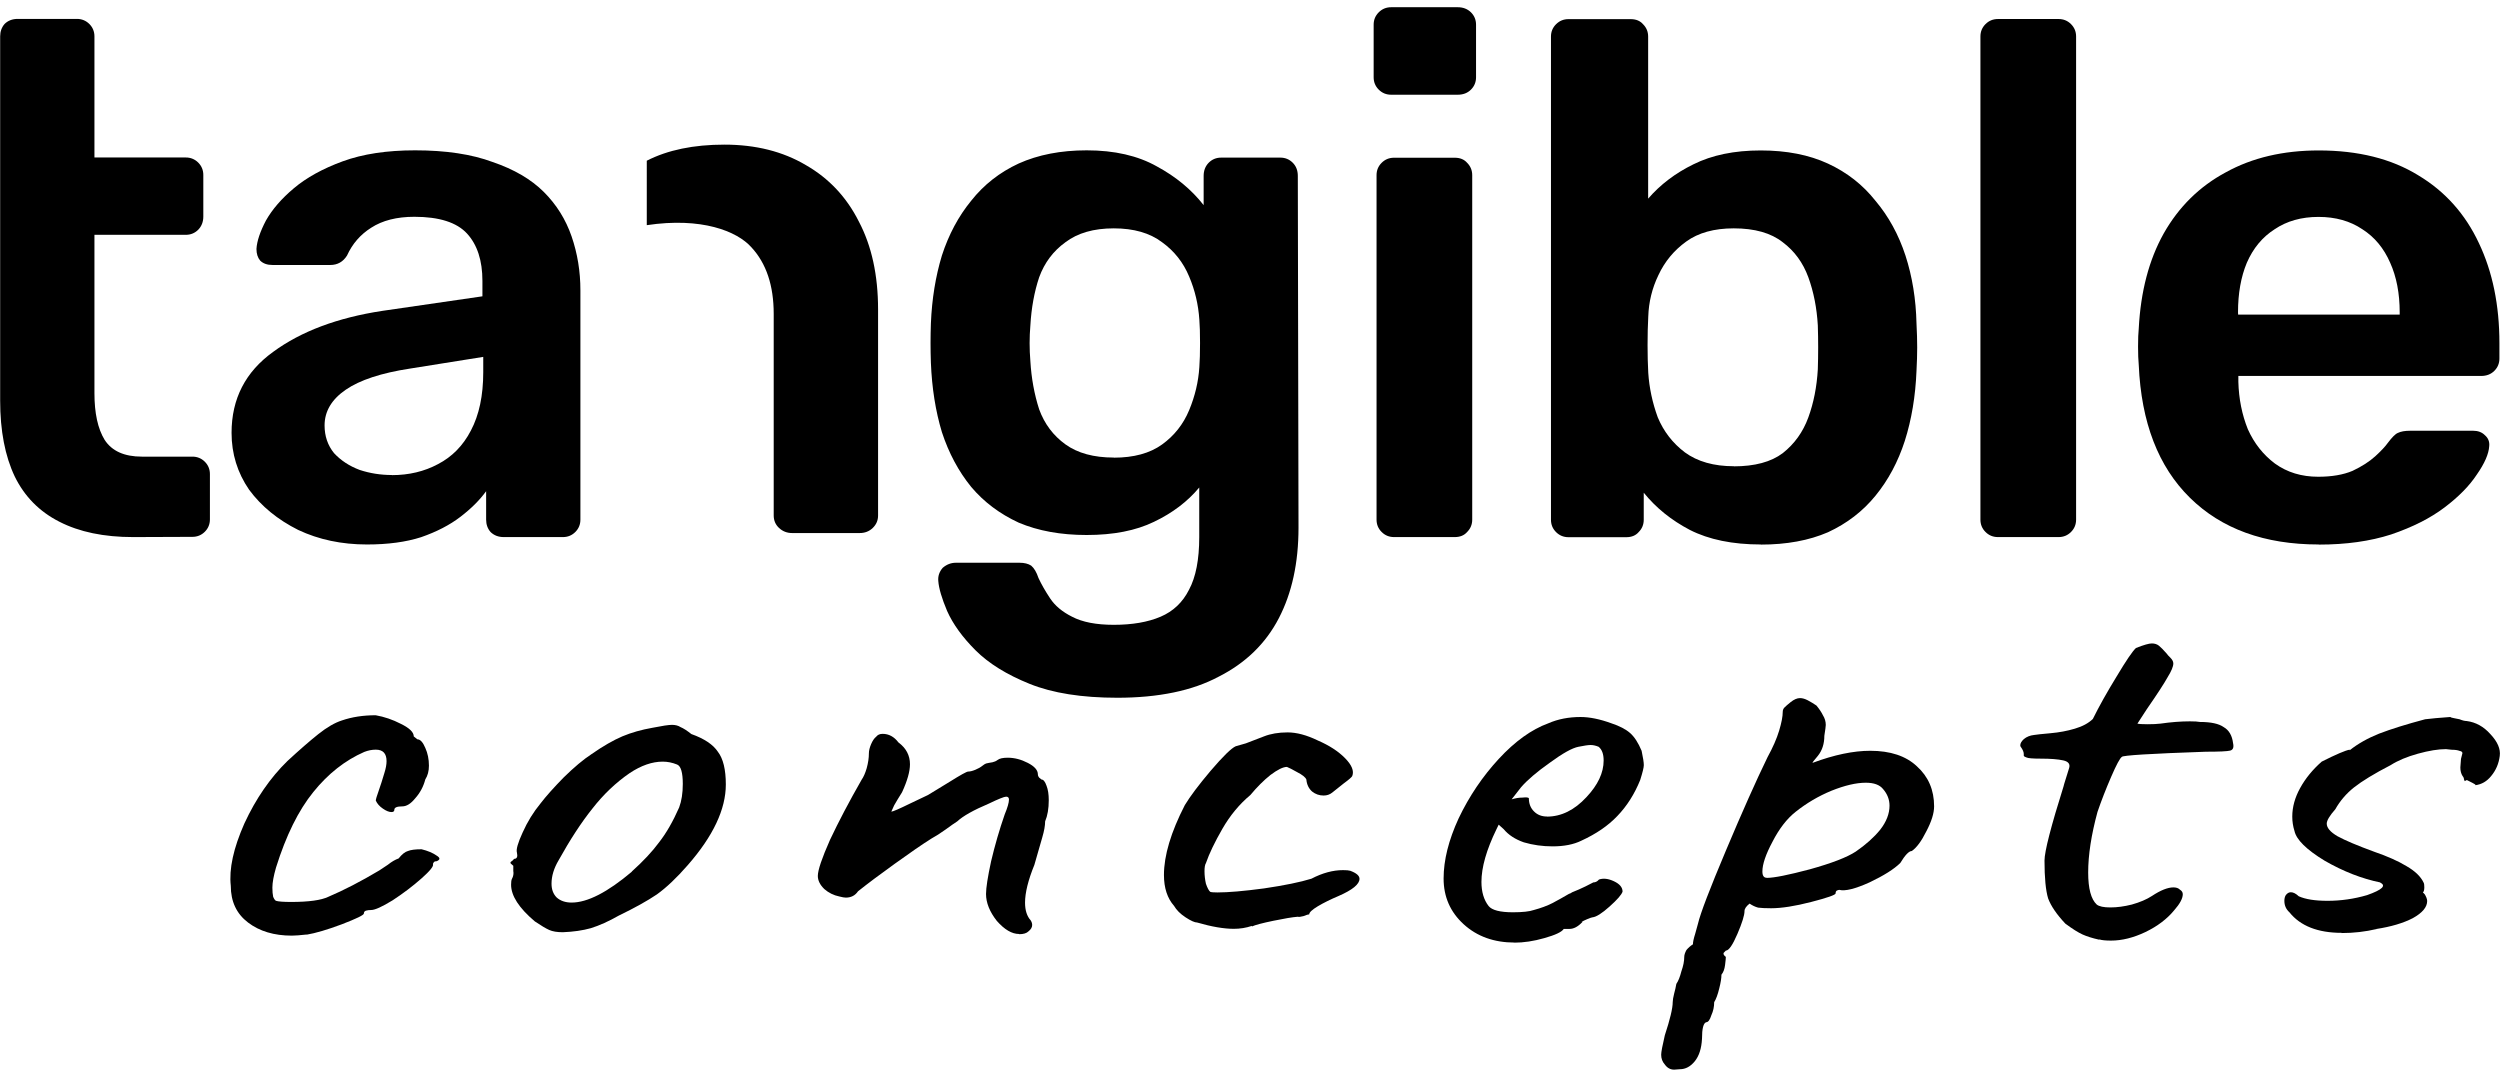
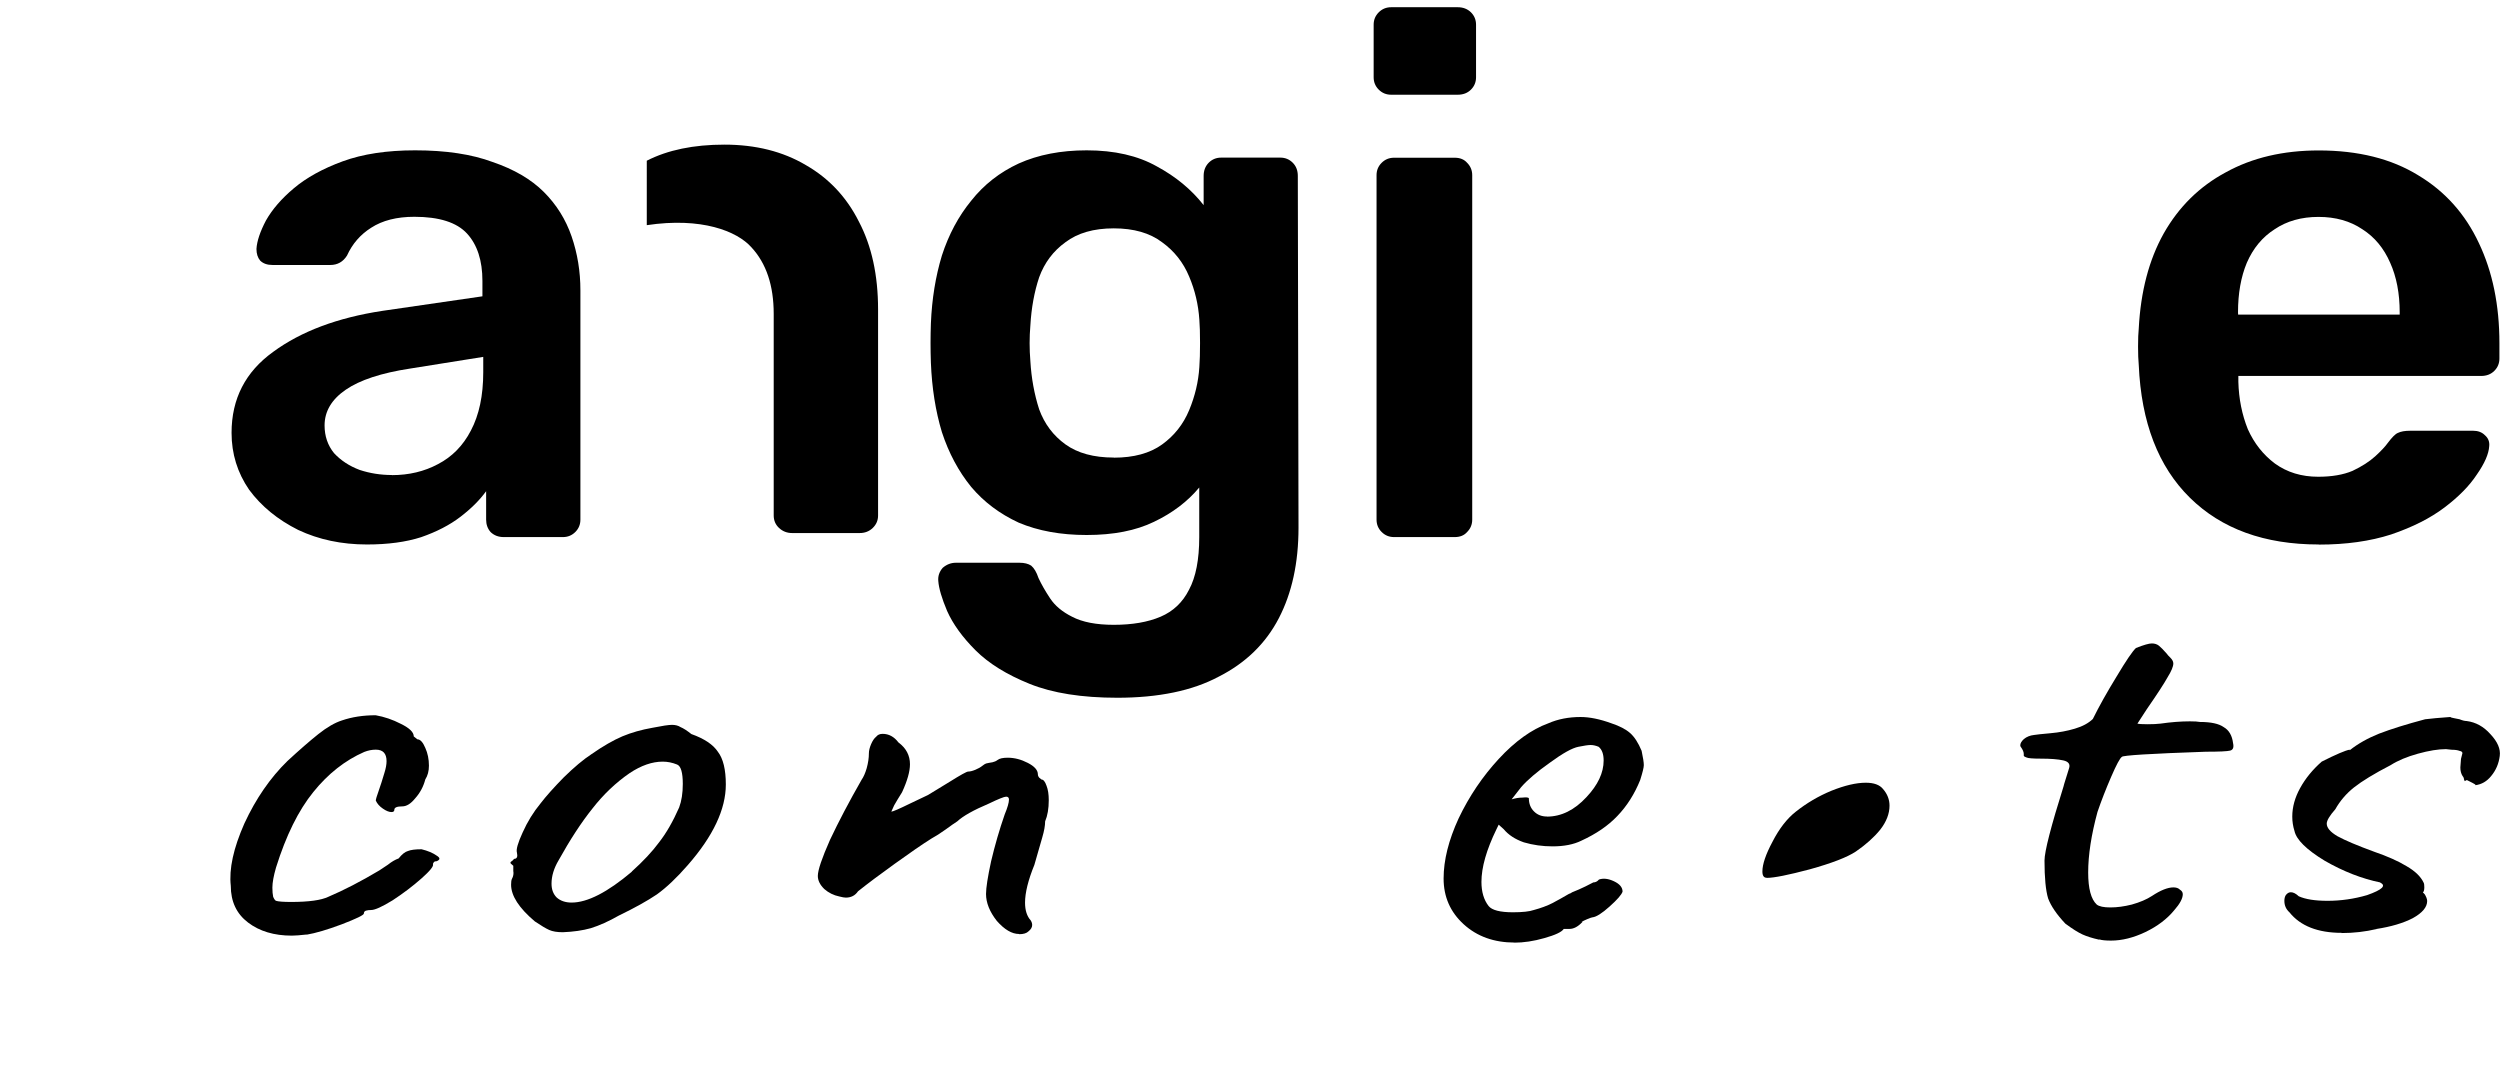
<svg xmlns="http://www.w3.org/2000/svg" xmlns:ns1="http://www.inkscape.org/namespaces/inkscape" xmlns:ns2="http://sodipodi.sourceforge.net/DTD/sodipodi-0.dtd" width="21.607mm" height="9.286mm" viewBox="0 0 21.607 9.286" version="1.1" id="svg690" ns1:version="1.4 (e7c3feb1, 2024-10-09)" ns2:docname="logo-tangible-concepts-schwarz.svg">
  <ns2:namedview id="namedview692" pagecolor="#ffffff" bordercolor="#000000" borderopacity="0.25" ns1:showpageshadow="2" ns1:pageopacity="0.0" ns1:pagecheckerboard="0" ns1:deskcolor="#d1d1d1" ns1:document-units="mm" showgrid="false" ns1:zoom="0.914906" ns1:cx="106.02182" ns1:cy="227.34576" ns1:window-width="1512" ns1:window-height="835" ns1:window-x="0" ns1:window-y="38" ns1:window-maximized="1" ns1:current-layer="layer1" showborder="true" shape-rendering="auto" />
  <defs id="defs687" />
  <g ns1:label="Ebene 1" ns1:groupmode="layer" id="layer1" transform="translate(29.312,-88.187)">
    <g aria-label="concepts" transform="matrix(1.12,0,0,0.893,-24.645,-91.419)" style="font-style:normal;font-variant:normal;font-weight:normal;font-stretch:normal;font-size:5.54px;line-height:1.25;font-family:Caveat;-inkscape-font-specification:'Caveat, Normal';font-variant-ligatures:normal;font-variant-caps:normal;font-variant-numeric:normal;font-feature-settings:normal;text-align:start;letter-spacing:0px;word-spacing:0px;writing-mode:lr-tb;text-anchor:start;fill:#000000;fill-opacity:1;stroke:none;stroke-width:0.265" id="text821-9-4-5-8" ns1:export-filename="F:\website\jekyll-test\deneb\assets\images\logo_white-gr.png" ns1:export-xdpi="587.78998" ns1:export-ydpi="587.78998">
      <path ns1:connector-curvature="0" d="m -1.799,210.171 q -0.078,0.011 -0.116,0.011 -0.205,0 -0.338,-0.127 -0.133,-0.127 -0.133,-0.355 -0.022,-0.244 0.105,-0.604 0.133,-0.36 0.332,-0.604 0.139,-0.161 0.238,-0.26 0.1,-0.1 0.183,-0.133 0.116,-0.05 0.26,-0.05 0.1,0.022 0.194,0.083 0.1,0.061 0.1,0.122 l 0.028,0.028 q 0.033,0 0.061,0.083 0.028,0.078 0.028,0.172 0,0.078 -0.028,0.133 -0.022,0.105 -0.078,0.183 -0.05,0.078 -0.1,0.078 -0.061,0 -0.061,0.033 0,0.022 -0.022,0.022 -0.028,0 -0.066,-0.033 -0.039,-0.033 -0.055,-0.078 0,-0.017 0.022,-0.094 0.022,-0.078 0.044,-0.172 0.017,-0.067 0.017,-0.116 0,-0.111 -0.083,-0.111 -0.044,0 -0.089,0.022 -0.222,0.122 -0.393,0.388 -0.172,0.266 -0.288,0.731 -0.028,0.122 -0.028,0.194 0,0.055 0.006,0.089 0.011,0.033 0.022,0.039 0.028,0.011 0.116,0.011 0.205,0 0.288,-0.05 0.177,-0.094 0.393,-0.255 0.022,-0.017 0.066,-0.055 0.044,-0.044 0.083,-0.061 0.039,-0.061 0.072,-0.072 0.033,-0.017 0.105,-0.017 0.072,0.022 0.116,0.061 0.044,0.033 0,0.055 -0.017,0 -0.022,0.011 -0.006,0.011 -0.006,0.017 0.011,0.028 -0.089,0.139 -0.1,0.111 -0.222,0.211 -0.122,0.094 -0.166,0.094 -0.022,0 -0.039,0.006 -0.017,0.006 -0.017,0.028 0,0.022 -0.172,0.105 -0.166,0.078 -0.271,0.1 z" style="font-style:normal;font-variant:normal;font-weight:normal;font-stretch:normal;font-size:5.54px;font-family:Caveat;-inkscape-font-specification:'Caveat, Normal';font-variant-ligatures:normal;font-variant-caps:normal;font-variant-numeric:normal;font-feature-settings:normal;text-align:start;letter-spacing:0.227px;writing-mode:lr-tb;text-anchor:start;fill:#000000;fill-opacity:1;stroke-width:0.265" id="path2543-6-0" />
      <path ns1:connector-curvature="0" d="m 0.176,210.149 q -0.066,0 -0.105,-0.022 -0.039,-0.022 -0.111,-0.083 -0.183,-0.194 -0.183,-0.355 0,-0.039 0.006,-0.055 0.017,-0.039 0.011,-0.078 0,-0.039 0,-0.05 -0.022,-0.022 -0.022,-0.028 0,-0.011 0.011,-0.017 0.011,-0.011 0.017,-0.022 0.033,0 0.022,-0.061 -0.011,-0.044 0.044,-0.194 0.055,-0.155 0.139,-0.283 0.061,-0.1 0.177,-0.249 0.122,-0.15 0.216,-0.227 0.133,-0.116 0.238,-0.172 0.105,-0.055 0.233,-0.083 0.111,-0.028 0.15,-0.028 0.039,0 0.066,0.022 0.033,0.017 0.083,0.067 0.15,0.067 0.205,0.172 0.061,0.1 0.061,0.316 0,0.36 -0.294,0.781 -0.127,0.183 -0.238,0.283 -0.111,0.094 -0.294,0.205 -0.116,0.083 -0.216,0.122 -0.094,0.033 -0.216,0.039 z m 0.532,-0.587 q 0.133,-0.15 0.211,-0.283 0.083,-0.133 0.155,-0.338 0.028,-0.094 0.028,-0.227 0,-0.166 -0.044,-0.188 -0.055,-0.028 -0.111,-0.028 -0.122,0 -0.255,0.111 -0.161,0.139 -0.288,0.344 -0.127,0.199 -0.26,0.499 -0.055,0.116 -0.055,0.227 0,0.083 0.039,0.133 0.044,0.05 0.116,0.05 0.183,0 0.465,-0.299 z" style="font-style:normal;font-variant:normal;font-weight:normal;font-stretch:normal;font-size:5.54px;font-family:Caveat;-inkscape-font-specification:'Caveat, Normal';font-variant-ligatures:normal;font-variant-caps:normal;font-variant-numeric:normal;font-feature-settings:normal;text-align:start;letter-spacing:0.227px;writing-mode:lr-tb;text-anchor:start;fill:#000000;fill-opacity:1;stroke-width:0.265" id="path2545-7-7" />
      <path ns1:connector-curvature="0" d="m 3.697,210.166 q -0.083,0 -0.172,-0.127 -0.083,-0.133 -0.083,-0.26 0,-0.089 0.039,-0.316 0.044,-0.233 0.105,-0.454 0.033,-0.1 0.033,-0.144 0,-0.028 -0.022,-0.028 -0.022,0 -0.133,0.067 -0.177,0.094 -0.244,0.172 -0.028,0.022 -0.089,0.078 -0.061,0.055 -0.111,0.089 -0.105,0.083 -0.283,0.244 -0.172,0.155 -0.283,0.266 -0.033,0.061 -0.094,0.061 -0.017,0 -0.05,-0.011 -0.066,-0.017 -0.116,-0.072 -0.05,-0.061 -0.05,-0.127 0,-0.083 0.094,-0.349 0.1,-0.266 0.244,-0.582 0.022,-0.039 0.039,-0.111 0.017,-0.078 0.017,-0.144 0,-0.039 0.017,-0.089 0.017,-0.05 0.039,-0.072 0.017,-0.028 0.05,-0.028 0.072,0 0.122,0.083 0.089,0.083 0.089,0.211 0,0.105 -0.061,0.271 -0.039,0.078 -0.061,0.127 -0.017,0.044 -0.022,0.061 0.017,0 0.144,-0.078 l 0.139,-0.083 0.166,-0.127 q 0.127,-0.1 0.144,-0.1 0.022,0 0.055,-0.017 0.033,-0.017 0.055,-0.039 0.017,-0.017 0.028,-0.022 0.017,-0.006 0.022,-0.006 0.006,0 0.028,-0.006 0.022,-0.006 0.039,-0.022 0.022,-0.022 0.078,-0.022 0.078,0 0.155,0.05 0.078,0.05 0.078,0.111 0,0.017 0.011,0.033 0.011,0.011 0.017,0.017 0.022,0 0.039,0.061 0.017,0.055 0.017,0.139 0,0.122 -0.028,0.205 0,0.061 -0.022,0.155 -0.022,0.094 -0.028,0.122 l -0.033,0.144 q -0.072,0.222 -0.072,0.366 0,0.111 0.044,0.172 0.011,0.022 0.011,0.044 0,0.033 -0.028,0.061 -0.022,0.028 -0.072,0.028 z" style="font-style:normal;font-variant:normal;font-weight:normal;font-stretch:normal;font-size:5.54px;font-family:Caveat;-inkscape-font-specification:'Caveat, Normal';font-variant-ligatures:normal;font-variant-caps:normal;font-variant-numeric:normal;font-feature-settings:normal;text-align:start;letter-spacing:0.227px;writing-mode:lr-tb;text-anchor:start;fill:#000000;fill-opacity:1;stroke-width:0.265" id="path2547-0-4" />
-       <path ns1:connector-curvature="0" d="m 5.493,210.088 q -0.066,0.028 -0.139,0.028 -0.116,0 -0.283,-0.061 -0.028,0 -0.089,-0.05 -0.061,-0.05 -0.089,-0.111 -0.078,-0.111 -0.078,-0.299 0,-0.283 0.161,-0.676 0.061,-0.127 0.199,-0.332 0.144,-0.211 0.194,-0.238 0.017,-0.006 0.078,-0.028 0.061,-0.028 0.139,-0.067 0.078,-0.039 0.183,-0.039 0.105,0 0.233,0.078 0.133,0.072 0.211,0.172 0.078,0.1 0.055,0.172 -0.006,0.017 -0.066,0.072 -0.055,0.055 -0.089,0.089 -0.028,0.028 -0.066,0.028 -0.05,0 -0.089,-0.039 -0.039,-0.044 -0.044,-0.116 -0.011,-0.033 -0.072,-0.072 -0.055,-0.039 -0.078,-0.05 -0.044,0 -0.127,0.078 -0.078,0.078 -0.155,0.194 -0.127,0.133 -0.216,0.327 -0.089,0.194 -0.127,0.332 -0.011,0.022 -0.011,0.078 0,0.061 0.011,0.122 0.017,0.061 0.033,0.078 0.011,0.006 0.055,0.006 0.127,0 0.36,-0.039 0.238,-0.044 0.366,-0.094 0.127,-0.083 0.244,-0.083 0.039,0 0.055,0.006 0.072,0.033 0.072,0.078 0,0.078 -0.161,0.166 -0.094,0.05 -0.161,0.1 -0.066,0.05 -0.066,0.078 -0.011,0 -0.044,0.017 -0.033,0.011 -0.044,0.006 -0.061,0.006 -0.188,0.039 -0.127,0.033 -0.166,0.055 z" style="font-style:normal;font-variant:normal;font-weight:normal;font-stretch:normal;font-size:5.54px;font-family:Caveat;-inkscape-font-specification:'Caveat, Normal';font-variant-ligatures:normal;font-variant-caps:normal;font-variant-numeric:normal;font-feature-settings:normal;text-align:start;letter-spacing:0.227px;writing-mode:lr-tb;text-anchor:start;fill:#000000;fill-opacity:1;stroke-width:0.265" id="path2549-0-5" />
      <path ns1:connector-curvature="0" d="m 7.521,210.249 q -0.238,0 -0.393,-0.177 -0.155,-0.177 -0.155,-0.443 0,-0.266 0.116,-0.582 0.122,-0.321 0.31,-0.576 0.188,-0.255 0.382,-0.344 0.111,-0.061 0.249,-0.061 0.105,0 0.238,0.061 0.094,0.039 0.144,0.094 0.05,0.055 0.089,0.172 0.017,0.1 0.017,0.139 0,0.033 -0.028,0.144 -0.066,0.205 -0.177,0.349 -0.105,0.139 -0.277,0.238 -0.089,0.055 -0.222,0.055 -0.116,0 -0.222,-0.039 -0.1,-0.044 -0.155,-0.127 l -0.039,-0.044 -0.017,0.044 q -0.116,0.299 -0.116,0.51 0,0.144 0.055,0.233 0.039,0.061 0.188,0.061 0.111,0 0.161,-0.022 0.083,-0.028 0.144,-0.067 0.066,-0.044 0.127,-0.089 l 0.022,-0.011 h -0.006 q 0.066,-0.033 0.111,-0.061 0.044,-0.028 0.061,-0.039 0.011,0 0.022,-0.006 0.011,-0.006 0.022,-0.022 0.05,-0.022 0.116,0.017 0.066,0.039 0.066,0.1 -0.011,0.044 -0.1,0.144 -0.089,0.1 -0.133,0.105 -0.006,0 -0.039,0.017 -0.033,0.017 -0.044,0.028 h 0.006 q -0.05,0.067 -0.1,0.067 h -0.044 q -0.022,0.044 -0.15,0.089 -0.122,0.044 -0.233,0.044 z m 0.249,-1.219 q 0.166,0 0.305,-0.188 0.133,-0.177 0.133,-0.355 0,-0.094 -0.039,-0.133 -0.033,-0.017 -0.061,-0.017 -0.028,0 -0.094,0.017 -0.072,0.017 -0.222,0.155 -0.15,0.133 -0.222,0.238 l -0.072,0.116 q 0.044,-0.017 0.083,-0.017 0.044,-0.006 0.05,0.006 0,0.078 0.039,0.127 0.039,0.05 0.1,0.05 z" style="font-style:normal;font-variant:normal;font-weight:normal;font-stretch:normal;font-size:5.54px;font-family:Caveat;-inkscape-font-specification:'Caveat, Normal';font-variant-ligatures:normal;font-variant-caps:normal;font-variant-numeric:normal;font-feature-settings:normal;text-align:start;letter-spacing:0.227px;writing-mode:lr-tb;text-anchor:start;fill:#000000;fill-opacity:1;stroke-width:0.265" id="path2551-8-4" />
-       <path ns1:connector-curvature="0" d="m 8.752,211.479 q -0.044,0 -0.072,-0.05 -0.028,-0.039 -0.028,-0.094 0,-0.039 0.028,-0.188 0.061,-0.233 0.061,-0.321 0,-0.028 0.011,-0.083 0.011,-0.05 0.017,-0.094 0.022,-0.039 0.039,-0.122 0.022,-0.078 0.022,-0.139 0,-0.028 0.017,-0.067 0.022,-0.033 0.05,-0.055 0,-0.033 0.017,-0.1 0.017,-0.072 0.022,-0.1 0.028,-0.15 0.216,-0.709 0.188,-0.56 0.321,-0.903 0.061,-0.139 0.089,-0.255 0.028,-0.116 0.028,-0.183 0,-0.022 0.011,-0.039 0.017,-0.022 0.05,-0.055 0.039,-0.039 0.072,-0.039 0.028,0 0.061,0.022 0.033,0.022 0.066,0.05 0.033,0.05 0.05,0.094 0.022,0.044 0.022,0.094 0,0.017 -0.011,0.105 0,0.116 -0.05,0.194 -0.05,0.072 -0.039,0.067 0.249,-0.116 0.443,-0.116 0.233,0 0.36,0.15 0.133,0.15 0.133,0.388 0,0.1 -0.061,0.244 -0.055,0.139 -0.111,0.188 -0.033,0 -0.089,0.116 -0.072,0.089 -0.238,0.188 -0.166,0.094 -0.233,0.072 -0.005,0 -0.017,0.006 -0.011,0.006 -0.011,0.028 0,0.022 -0.188,0.083 -0.188,0.061 -0.31,0.061 -0.066,0 -0.1,-0.006 -0.033,-0.011 -0.066,-0.039 -0.039,0.039 -0.039,0.072 0,0.061 -0.055,0.222 -0.055,0.161 -0.089,0.161 -0.006,0.006 -0.017,0.022 -0.006,0.017 0.017,0.039 0,0.017 -0.006,0.078 -0.006,0.061 -0.028,0.094 0,0.05 -0.017,0.133 -0.017,0.089 -0.039,0.133 0,0.067 -0.022,0.127 -0.017,0.067 -0.039,0.067 -0.033,0.011 -0.033,0.161 -0.006,0.139 -0.055,0.216 -0.05,0.078 -0.116,0.078 z m 0.715,-1.856 q 0.083,0 0.332,-0.083 0.255,-0.089 0.355,-0.172 0.116,-0.1 0.188,-0.211 0.072,-0.116 0.072,-0.233 0,-0.089 -0.05,-0.161 -0.039,-0.061 -0.133,-0.061 -0.111,0 -0.266,0.078 -0.15,0.078 -0.277,0.205 -0.1,0.1 -0.177,0.288 -0.078,0.183 -0.078,0.288 0,0.061 0.033,0.061 z" style="font-style:normal;font-variant:normal;font-weight:normal;font-stretch:normal;font-size:5.54px;font-family:Caveat;-inkscape-font-specification:'Caveat, Normal';font-variant-ligatures:normal;font-variant-caps:normal;font-variant-numeric:normal;font-feature-settings:normal;text-align:start;letter-spacing:0.227px;writing-mode:lr-tb;text-anchor:start;fill:#000000;fill-opacity:1;stroke-width:0.265" id="path2553-5-3" />
+       <path ns1:connector-curvature="0" d="m 8.752,211.479 z m 0.715,-1.856 q 0.083,0 0.332,-0.083 0.255,-0.089 0.355,-0.172 0.116,-0.1 0.188,-0.211 0.072,-0.116 0.072,-0.233 0,-0.089 -0.05,-0.161 -0.039,-0.061 -0.133,-0.061 -0.111,0 -0.266,0.078 -0.15,0.078 -0.277,0.205 -0.1,0.1 -0.177,0.288 -0.078,0.183 -0.078,0.288 0,0.061 0.033,0.061 z" style="font-style:normal;font-variant:normal;font-weight:normal;font-stretch:normal;font-size:5.54px;font-family:Caveat;-inkscape-font-specification:'Caveat, Normal';font-variant-ligatures:normal;font-variant-caps:normal;font-variant-numeric:normal;font-feature-settings:normal;text-align:start;letter-spacing:0.227px;writing-mode:lr-tb;text-anchor:start;fill:#000000;fill-opacity:1;stroke-width:0.265" id="path2553-5-3" />
      <path ns1:connector-curvature="0" d="m 12.031,210.221 q -0.078,-0.022 -0.127,-0.05 -0.05,-0.028 -0.133,-0.105 -0.1,-0.133 -0.133,-0.244 -0.028,-0.116 -0.028,-0.366 0,-0.133 0.15,-0.731 -0.011,0.039 0.039,-0.161 0.017,-0.061 -0.044,-0.078 -0.061,-0.017 -0.172,-0.017 -0.094,0 -0.111,-0.011 -0.017,-0.006 -0.022,-0.017 0,-0.011 0,-0.017 0,-0.028 -0.022,-0.067 -0.005,-0.006 -0.005,-0.017 0,-0.028 0.028,-0.061 0.033,-0.033 0.078,-0.039 0.028,-0.006 0.127,-0.017 0.1,-0.011 0.188,-0.044 0.089,-0.033 0.139,-0.094 0.072,-0.183 0.183,-0.41 0.111,-0.233 0.15,-0.277 0.089,-0.044 0.122,-0.044 0.033,0 0.055,0.022 0.022,0.022 0.061,0.078 0.005,0.011 0.028,0.039 0.022,0.028 0.022,0.055 0,0.044 -0.044,0.133 -0.039,0.089 -0.161,0.31 l -0.072,0.139 q 0.017,0.006 0.078,0.006 0.061,0 0.1,-0.006 0.122,-0.022 0.227,-0.022 0.055,0 0.078,0.006 0.127,0 0.183,0.05 0.061,0.044 0.072,0.155 0.011,0.061 -0.022,0.072 -0.033,0.011 -0.188,0.011 -0.643,0.028 -0.648,0.05 -0.022,0.017 -0.083,0.194 -0.061,0.177 -0.105,0.338 -0.072,0.332 -0.072,0.587 0,0.233 0.066,0.31 0.028,0.028 0.105,0.028 0.078,0 0.166,-0.028 0.094,-0.033 0.155,-0.083 0.1,-0.083 0.166,-0.083 0.033,0 0.05,0.022 0.022,0.017 0.022,0.044 0,0.061 -0.066,0.155 -0.083,0.127 -0.222,0.211 -0.139,0.083 -0.266,0.083 -0.061,0 -0.089,-0.011 z" style="font-style:normal;font-variant:normal;font-weight:normal;font-stretch:normal;font-size:5.54px;font-family:Caveat;-inkscape-font-specification:'Caveat, Normal';font-variant-ligatures:normal;font-variant-caps:normal;font-variant-numeric:normal;font-feature-settings:normal;text-align:start;letter-spacing:0.227px;writing-mode:lr-tb;text-anchor:start;fill:#000000;fill-opacity:1;stroke-width:0.265" id="path2555-6-5" />
      <path ns1:connector-curvature="0" d="m 13.904,210.155 q -0.277,0 -0.404,-0.199 -0.039,-0.044 -0.039,-0.111 0,-0.033 0.011,-0.055 0.017,-0.028 0.039,-0.028 0.028,0 0.061,0.039 0.078,0.044 0.222,0.044 0.155,0 0.305,-0.055 0.177,-0.078 0.1,-0.122 h 0.005 q -0.216,-0.055 -0.432,-0.211 -0.211,-0.161 -0.233,-0.288 -0.017,-0.067 -0.017,-0.139 0,-0.139 0.061,-0.277 0.061,-0.139 0.166,-0.255 0.166,-0.105 0.216,-0.116 v 0.006 q 0.094,-0.094 0.227,-0.161 0.139,-0.067 0.355,-0.139 l 0.083,-0.011 0.111,-0.011 q 0.005,0.006 0.028,0.011 0.022,0.006 0.044,0.011 0.033,0.017 0.055,0.017 0.105,0.017 0.183,0.127 0.083,0.111 0.072,0.211 -0.011,0.111 -0.066,0.194 -0.05,0.078 -0.122,0.089 0.005,-0.006 -0.022,-0.022 -0.028,-0.017 -0.044,-0.028 l -0.017,0.011 q 0,-0.006 -0.005,-0.017 0,-0.017 -0.011,-0.033 -0.017,-0.033 -0.017,-0.083 l 0.005,-0.083 0.011,-0.055 q 0,-0.017 -0.022,-0.022 -0.022,-0.011 -0.061,-0.011 l -0.044,-0.006 q -0.089,0 -0.216,0.044 -0.127,0.044 -0.211,0.111 -0.188,0.122 -0.283,0.216 -0.089,0.089 -0.144,0.211 -0.066,0.094 -0.066,0.139 0,0.061 0.083,0.122 0.089,0.061 0.283,0.15 0.155,0.067 0.249,0.139 0.1,0.072 0.133,0.161 0.005,0.011 0.005,0.044 0,0.039 -0.011,0.05 0.011,0.011 0.011,0.017 v -0.006 q 0.022,0.044 0.022,0.072 0,0.089 -0.111,0.166 -0.111,0.072 -0.283,0.105 h 0.005 q -0.133,0.039 -0.271,0.039 z" style="font-style:normal;font-variant:normal;font-weight:normal;font-stretch:normal;font-size:5.54px;font-family:Caveat;-inkscape-font-specification:'Caveat, Normal';font-variant-ligatures:normal;font-variant-caps:normal;font-variant-numeric:normal;font-feature-settings:normal;text-align:start;letter-spacing:0.227px;writing-mode:lr-tb;text-anchor:start;fill:#000000;fill-opacity:1;stroke-width:0.265" id="path2557-8-3" />
    </g>
    <g transform="translate(-24.645,-91.419)" id="g2523-4-2" style="fill:#000000;fill-opacity:1" ns1:export-filename="F:\website\jekyll-test\deneb\assets\images\logo_white-gr.png" ns1:export-xdpi="587.78998" ns1:export-ydpi="587.78998">
      <g ns1:export-ydpi="200.42" ns1:export-xdpi="200.42" ns1:export-filename="F:\website\jekyll-test\deneb\assets\images\logo_1.png" id="text817-1-0-8-1" style="font-style:normal;font-variant:normal;font-weight:300;font-stretch:normal;font-size:6.314px;line-height:1.25;font-family:Rubik;-inkscape-font-specification:'Rubik, Light';font-variant-ligatures:normal;font-variant-caps:normal;font-variant-numeric:normal;font-feature-settings:normal;text-align:start;letter-spacing:0px;word-spacing:0px;writing-mode:lr-tb;text-anchor:start;fill:#000000;fill-opacity:1;stroke:none;stroke-width:0.265" transform="matrix(1.001,0,0,0.999,-1.019,-16.66)" aria-label="tangible">
-         <path ns2:nodetypes="scccccsscscscsscscscsscsscss" id="path1994-4-0-9" style="font-style:normal;font-variant:normal;font-weight:500;font-stretch:normal;font-size:6.314px;font-family:Rubik;-inkscape-font-specification:'Rubik Medium';font-variant-ligatures:normal;font-variant-caps:normal;font-variant-numeric:normal;font-feature-settings:normal;text-align:start;letter-spacing:-0.165px;word-spacing:0px;writing-mode:lr-tb;text-anchor:start;fill:#000000;fill-opacity:1;stroke-width:0.265" d="m -2.494,201.109 c -0.253,0 -0.465,-0.044 -0.638,-0.133 -0.173,-0.088 -0.301,-0.219 -0.385,-0.391 -0.084,-0.177 -0.126,-0.396 -0.126,-0.657 v -3.151 c 0,-0.042 0.013,-0.078 0.038,-0.107 0.029,-0.029 0.067,-0.044 0.114,-0.044 h 0.511 c 0.042,0 0.078,0.015 0.107,0.044 0.029,0.029 0.044,0.065 0.044,0.107 v 1.048 h 0.789 c 0.042,0 0.078,0.015 0.107,0.044 0.029,0.029 0.044,0.065 0.044,0.107 v 0.36 c 0,0.046 -0.015,0.084 -0.044,0.114 -0.029,0.029 -0.065,0.044 -0.107,0.044 h -0.789 v 1.37 c 0,0.173 0.029,0.307 0.088,0.404 0.063,0.097 0.17,0.145 0.322,0.145 h 0.436 c 0.042,0 0.078,0.015 0.107,0.044 0.029,0.029 0.044,0.065 0.044,0.107 v 0.392 c 0,0.042 -0.015,0.078 -0.044,0.107 -0.029,0.029 -0.065,0.044 -0.107,0.044 z" ns1:connector-curvature="0" />
        <path id="path1996-3-4-9" style="font-style:normal;font-variant:normal;font-weight:500;font-stretch:normal;font-size:6.314px;font-family:Rubik;-inkscape-font-specification:'Rubik Medium';font-variant-ligatures:normal;font-variant-caps:normal;font-variant-numeric:normal;font-feature-settings:normal;text-align:start;letter-spacing:-0.165px;word-spacing:0px;writing-mode:lr-tb;text-anchor:start;fill:#000000;fill-opacity:1;stroke-width:0.265" d="m -0.476,201.173 q -0.328,0 -0.594,-0.126 -0.265,-0.133 -0.423,-0.347 -0.152,-0.221 -0.152,-0.493 0,-0.442 0.36,-0.701 0.36,-0.265 0.941,-0.354 l 0.865,-0.126 v -0.133 q 0,-0.265 -0.133,-0.41 -0.133,-0.145 -0.455,-0.145 -0.227,0 -0.373,0.095 -0.139,0.088 -0.208,0.24 -0.051,0.082 -0.145,0.082 H -1.291 q -0.069,0 -0.107,-0.038 -0.032,-0.038 -0.032,-0.101 0.006,-0.101 0.082,-0.246 0.082,-0.145 0.24,-0.278 0.164,-0.139 0.423,-0.234 0.259,-0.095 0.625,-0.095 0.398,0 0.669,0.101 0.278,0.095 0.442,0.259 0.164,0.164 0.24,0.385 0.076,0.221 0.076,0.467 v 1.983 q 0,0.063 -0.044,0.107 -0.044,0.044 -0.107,0.044 H 0.705 q -0.069,0 -0.114,-0.044 -0.038,-0.044 -0.038,-0.107 v -0.246 q -0.082,0.114 -0.221,0.221 -0.139,0.107 -0.341,0.177 -0.196,0.063 -0.467,0.063 z m 0.215,-0.6 q 0.221,0 0.398,-0.095 0.183,-0.095 0.284,-0.29 0.107,-0.202 0.107,-0.505 v -0.133 l -0.631,0.101 q -0.373,0.057 -0.556,0.183 -0.183,0.126 -0.183,0.309 0,0.139 0.082,0.24 0.088,0.095 0.221,0.145 0.133,0.044 0.278,0.044 z" ns1:connector-curvature="0" />
        <path id="path2000-6-4-8" style="font-style:normal;font-variant:normal;font-weight:500;font-stretch:normal;font-size:6.314px;font-family:Rubik;-inkscape-font-specification:'Rubik Medium';font-variant-ligatures:normal;font-variant-caps:normal;font-variant-numeric:normal;font-feature-settings:normal;text-align:start;letter-spacing:-0.165px;word-spacing:0px;writing-mode:lr-tb;text-anchor:start;fill:#000000;fill-opacity:1;stroke-width:0.265" d="m 6.004,202.499 q -0.461,0 -0.758,-0.12 -0.297,-0.12 -0.467,-0.29 -0.17,-0.17 -0.246,-0.341 -0.069,-0.164 -0.076,-0.259 -0.006,-0.063 0.038,-0.114 0.051,-0.044 0.114,-0.044 h 0.549 q 0.063,0 0.101,0.025 0.038,0.032 0.063,0.107 0.038,0.082 0.101,0.177 0.063,0.095 0.189,0.158 0.133,0.07 0.36,0.07 0.24,0 0.404,-0.07 0.164,-0.07 0.246,-0.234 0.088,-0.164 0.088,-0.455 v -0.429 q -0.152,0.183 -0.391,0.297 -0.234,0.114 -0.581,0.114 -0.335,0 -0.587,-0.107 -0.246,-0.114 -0.41,-0.309 -0.164,-0.202 -0.253,-0.474 -0.082,-0.272 -0.095,-0.6 -0.006,-0.17 0,-0.341 0.013,-0.316 0.095,-0.587 0.088,-0.272 0.253,-0.474 0.164,-0.208 0.41,-0.322 0.253,-0.114 0.587,-0.114 0.36,0 0.606,0.139 0.246,0.133 0.404,0.335 v -0.253 q 0,-0.069 0.044,-0.114 0.044,-0.044 0.107,-0.044 h 0.511 q 0.063,0 0.107,0.044 0.044,0.044 0.044,0.114 l 0.006,3.044 q 0,0.455 -0.17,0.783 -0.17,0.328 -0.518,0.505 -0.341,0.183 -0.878,0.183 z m -0.032,-2.077 q 0.259,0 0.417,-0.114 0.158,-0.114 0.234,-0.297 0.076,-0.183 0.088,-0.373 0.006,-0.082 0.006,-0.208 0,-0.126 -0.006,-0.202 -0.013,-0.196 -0.088,-0.373 -0.076,-0.183 -0.234,-0.297 -0.158,-0.12 -0.417,-0.12 -0.259,0 -0.417,0.12 -0.158,0.114 -0.227,0.303 -0.063,0.189 -0.076,0.417 -0.013,0.152 0,0.309 0.013,0.221 0.076,0.417 0.069,0.189 0.227,0.303 0.158,0.114 0.417,0.114 z" ns1:connector-curvature="0" />
        <path id="path2002-1-7-0" style="font-style:normal;font-variant:normal;font-weight:500;font-stretch:normal;font-size:6.314px;font-family:Rubik;-inkscape-font-specification:'Rubik Medium';font-variant-ligatures:normal;font-variant-caps:normal;font-variant-numeric:normal;font-feature-settings:normal;text-align:start;letter-spacing:-0.165px;word-spacing:0px;writing-mode:lr-tb;text-anchor:start;fill:#000000;fill-opacity:1;stroke:none;stroke-width:0.265;stroke-opacity:1" d="m 8.392,201.109 q -0.063,0 -0.107,-0.044 -0.044,-0.044 -0.044,-0.107 v -2.98 q 0,-0.063 0.044,-0.107 0.044,-0.044 0.107,-0.044 h 0.524 q 0.069,0 0.107,0.044 0.044,0.044 0.044,0.107 v 2.98 q 0,0.063 -0.044,0.107 -0.038,0.044 -0.107,0.044 z m -0.025,-3.827 q -0.063,0 -0.107,-0.044 -0.044,-0.044 -0.044,-0.107 v -0.455 q 0,-0.063 0.044,-0.107 0.044,-0.044 0.107,-0.044 h 0.575 q 0.069,0 0.114,0.044 0.044,0.044 0.044,0.107 v 0.455 q 0,0.063 -0.044,0.107 -0.044,0.044 -0.114,0.044 z" ns1:connector-curvature="0" />
-         <path id="path2004-3-2-2" style="font-style:normal;font-variant:normal;font-weight:500;font-stretch:normal;font-size:6.314px;font-family:Rubik;-inkscape-font-specification:'Rubik Medium';font-variant-ligatures:normal;font-variant-caps:normal;font-variant-numeric:normal;font-feature-settings:normal;text-align:start;letter-spacing:-0.165px;word-spacing:0px;writing-mode:lr-tb;text-anchor:start;fill:#000000;fill-opacity:1;stroke-width:0.265" d="m 11.559,201.173 q -0.366,0 -0.613,-0.126 -0.24,-0.126 -0.398,-0.322 v 0.234 q 0,0.063 -0.044,0.107 -0.038,0.044 -0.107,0.044 H 9.898 q -0.063,0 -0.107,-0.044 -0.044,-0.044 -0.044,-0.107 v -4.18 q 0,-0.063 0.044,-0.107 0.044,-0.044 0.107,-0.044 H 10.435 q 0.069,0 0.107,0.044 0.044,0.044 0.044,0.107 v 1.402 q 0.158,-0.183 0.391,-0.297 0.24,-0.12 0.581,-0.12 0.335,0 0.581,0.114 0.246,0.114 0.41,0.322 0.17,0.202 0.259,0.474 0.088,0.272 0.095,0.587 0.006,0.114 0.006,0.208 0,0.088 -0.006,0.202 -0.013,0.328 -0.101,0.606 -0.088,0.272 -0.253,0.474 -0.164,0.202 -0.41,0.316 -0.246,0.107 -0.581,0.107 z M 11.325,200.497 q 0.272,0 0.423,-0.114 0.152,-0.12 0.221,-0.309 0.069,-0.189 0.082,-0.417 0.006,-0.189 0,-0.379 -0.013,-0.227 -0.082,-0.417 -0.069,-0.189 -0.221,-0.303 -0.152,-0.12 -0.423,-0.12 -0.253,0 -0.41,0.114 -0.158,0.114 -0.24,0.29 -0.082,0.17 -0.088,0.36 -0.006,0.114 -0.006,0.246 0,0.126 0.006,0.24 0.013,0.196 0.082,0.385 0.076,0.183 0.234,0.303 0.164,0.12 0.423,0.12 z" ns1:connector-curvature="0" />
-         <path id="path2006-2-0-7" style="font-style:normal;font-variant:normal;font-weight:500;font-stretch:normal;font-size:6.314px;font-family:Rubik;-inkscape-font-specification:'Rubik Medium';font-variant-ligatures:normal;font-variant-caps:normal;font-variant-numeric:normal;font-feature-settings:normal;text-align:start;letter-spacing:-0.165px;word-spacing:0px;writing-mode:lr-tb;text-anchor:start;fill:#000000;fill-opacity:1;stroke-width:0.265" d="m 13.606,201.109 q -0.063,0 -0.107,-0.044 -0.044,-0.044 -0.044,-0.107 v -4.18 q 0,-0.063 0.044,-0.107 0.044,-0.044 0.107,-0.044 h 0.524 q 0.063,0 0.107,0.044 0.044,0.044 0.044,0.107 v 4.18 q 0,0.063 -0.044,0.107 -0.044,0.044 -0.107,0.044 z" ns1:connector-curvature="0" />
        <path id="path2008-3-6-7" style="font-style:normal;font-variant:normal;font-weight:500;font-stretch:normal;font-size:6.314px;font-family:Rubik;-inkscape-font-specification:'Rubik Medium';font-variant-ligatures:normal;font-variant-caps:normal;font-variant-numeric:normal;font-feature-settings:normal;text-align:start;letter-spacing:-0.165px;word-spacing:0px;writing-mode:lr-tb;text-anchor:start;fill:#000000;fill-opacity:1;stroke-width:0.265" d="m 16.375,201.173 q -0.701,0 -1.111,-0.404 -0.41,-0.404 -0.442,-1.149 -0.006,-0.063 -0.006,-0.158 0,-0.101 0.006,-0.158 0.025,-0.48 0.215,-0.821 0.196,-0.347 0.537,-0.53 0.341,-0.189 0.802,-0.189 0.511,0 0.859,0.215 0.347,0.208 0.524,0.587 0.177,0.373 0.177,0.865 v 0.133 q 0,0.063 -0.044,0.107 -0.044,0.044 -0.114,0.044 h -2.096 q 0,0 0,0.019 0,0.019 0,0.032 0.006,0.221 0.082,0.41 0.082,0.183 0.234,0.297 0.158,0.114 0.373,0.114 0.177,0 0.297,-0.051 0.12,-0.057 0.196,-0.126 0.076,-0.07 0.107,-0.114 0.057,-0.076 0.088,-0.088 0.038,-0.019 0.107,-0.019 h 0.543 q 0.063,0 0.101,0.038 0.044,0.038 0.038,0.095 -0.006,0.101 -0.107,0.246 -0.095,0.145 -0.278,0.284 -0.183,0.139 -0.461,0.234 -0.272,0.088 -0.625,0.088 z m -0.695,-1.989 h 1.395 v -0.019 q 0,-0.246 -0.082,-0.429 -0.082,-0.189 -0.24,-0.29 -0.158,-0.107 -0.379,-0.107 -0.221,0 -0.379,0.107 -0.158,0.101 -0.24,0.29 -0.076,0.183 -0.076,0.429 z" ns1:connector-curvature="0" />
      </g>
      <path ns1:export-ydpi="200.42" ns1:export-xdpi="200.42" ns1:export-filename="F:\website\jekyll-test\deneb\assets\images\logo_1.png" d="m 0.923,180.995 c 0.182,-0.093 0.405,-0.139 0.671,-0.139 0.27,0 0.505,0.059 0.704,0.177 0.199,0.114 0.352,0.277 0.458,0.488 0.111,0.211 0.166,0.464 0.166,0.76 v 1.78 c 0,0.042 -0.015,0.078 -0.046,0.108 -0.031,0.03 -0.069,0.044 -0.113,0.044 H 2.179 c -0.044,0 -0.082,-0.015 -0.113,-0.044 -0.031,-0.029 -0.046,-0.065 -0.046,-0.108 v -1.742 c 0,-0.245 -0.064,-0.437 -0.193,-0.576 -0.124,-0.139 -0.43,-0.262 -0.904,-0.191 z" style="font-style:normal;font-variant:normal;font-weight:500;font-stretch:normal;font-size:6.314px;line-height:1.25;font-family:Rubik;-inkscape-font-specification:'Rubik Medium';font-variant-ligatures:normal;font-variant-caps:normal;font-variant-numeric:normal;font-feature-settings:normal;text-align:start;letter-spacing:-0.165px;word-spacing:0px;writing-mode:lr-tb;text-anchor:start;fill:#000000;fill-opacity:1;stroke:none;stroke-width:0.265" id="path1043-2-3-5-3-1" ns1:connector-curvature="0" ns2:nodetypes="csccsscsscssccc" />
    </g>
  </g>
</svg>